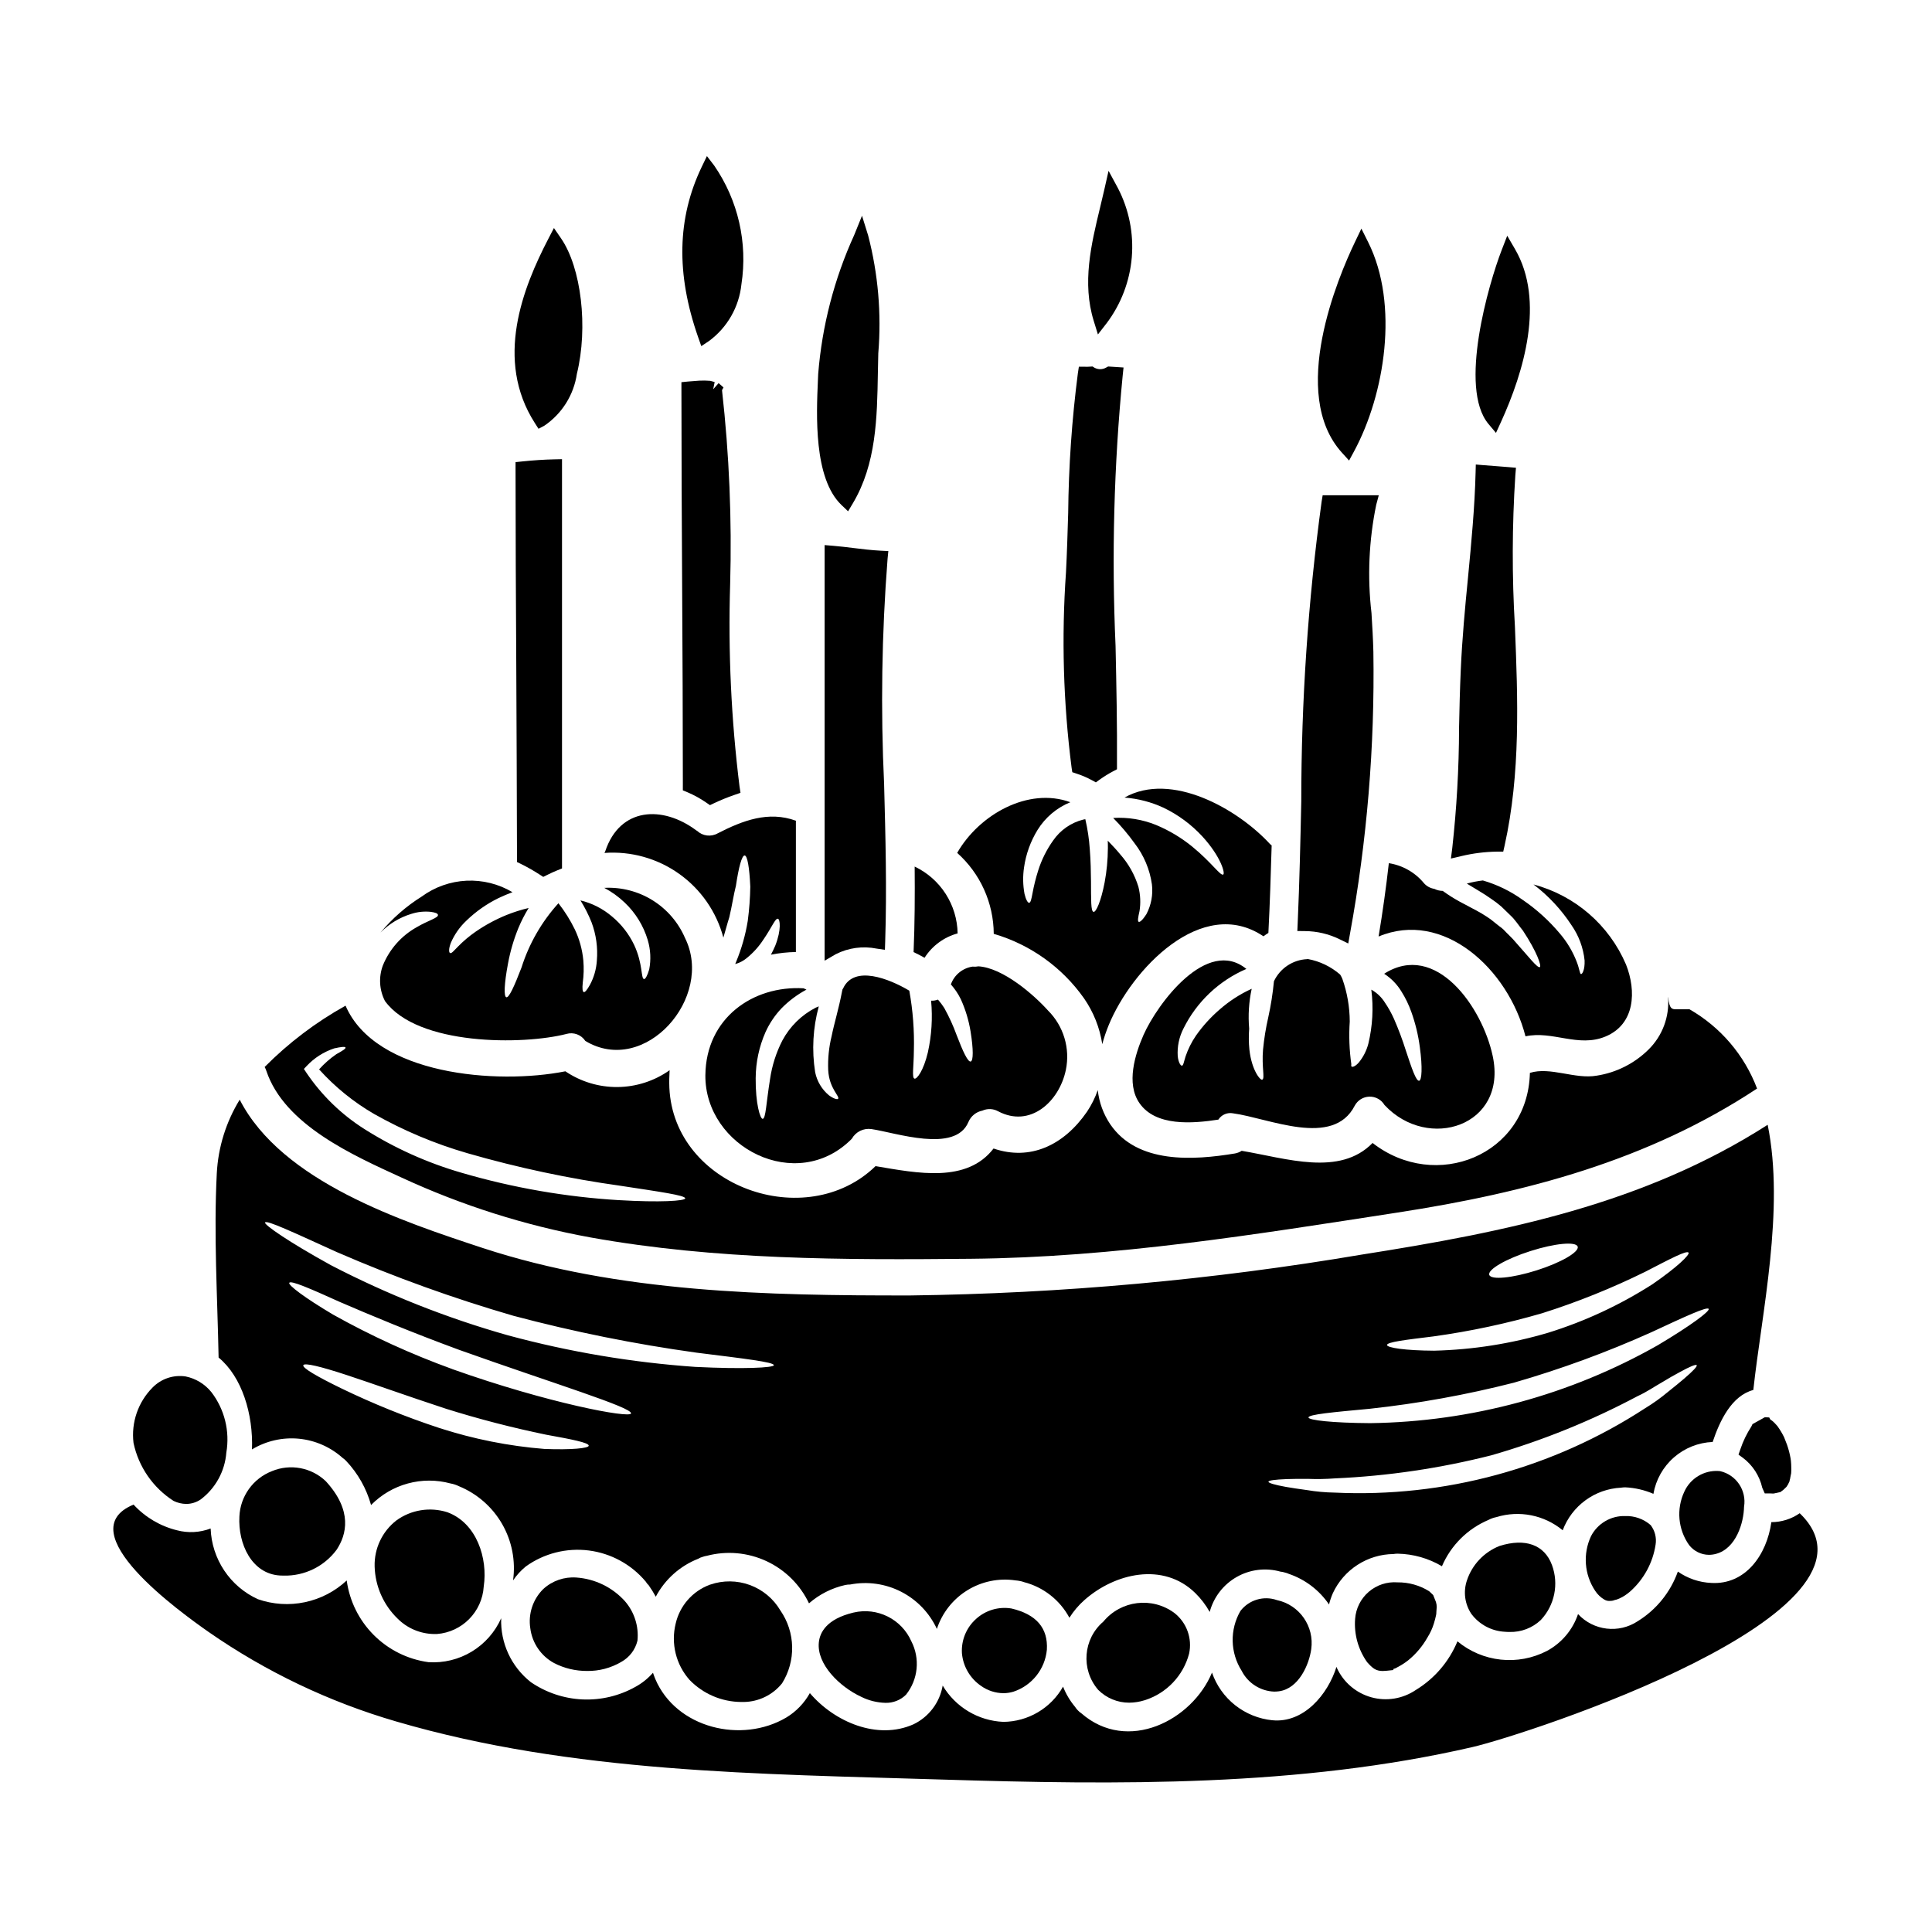
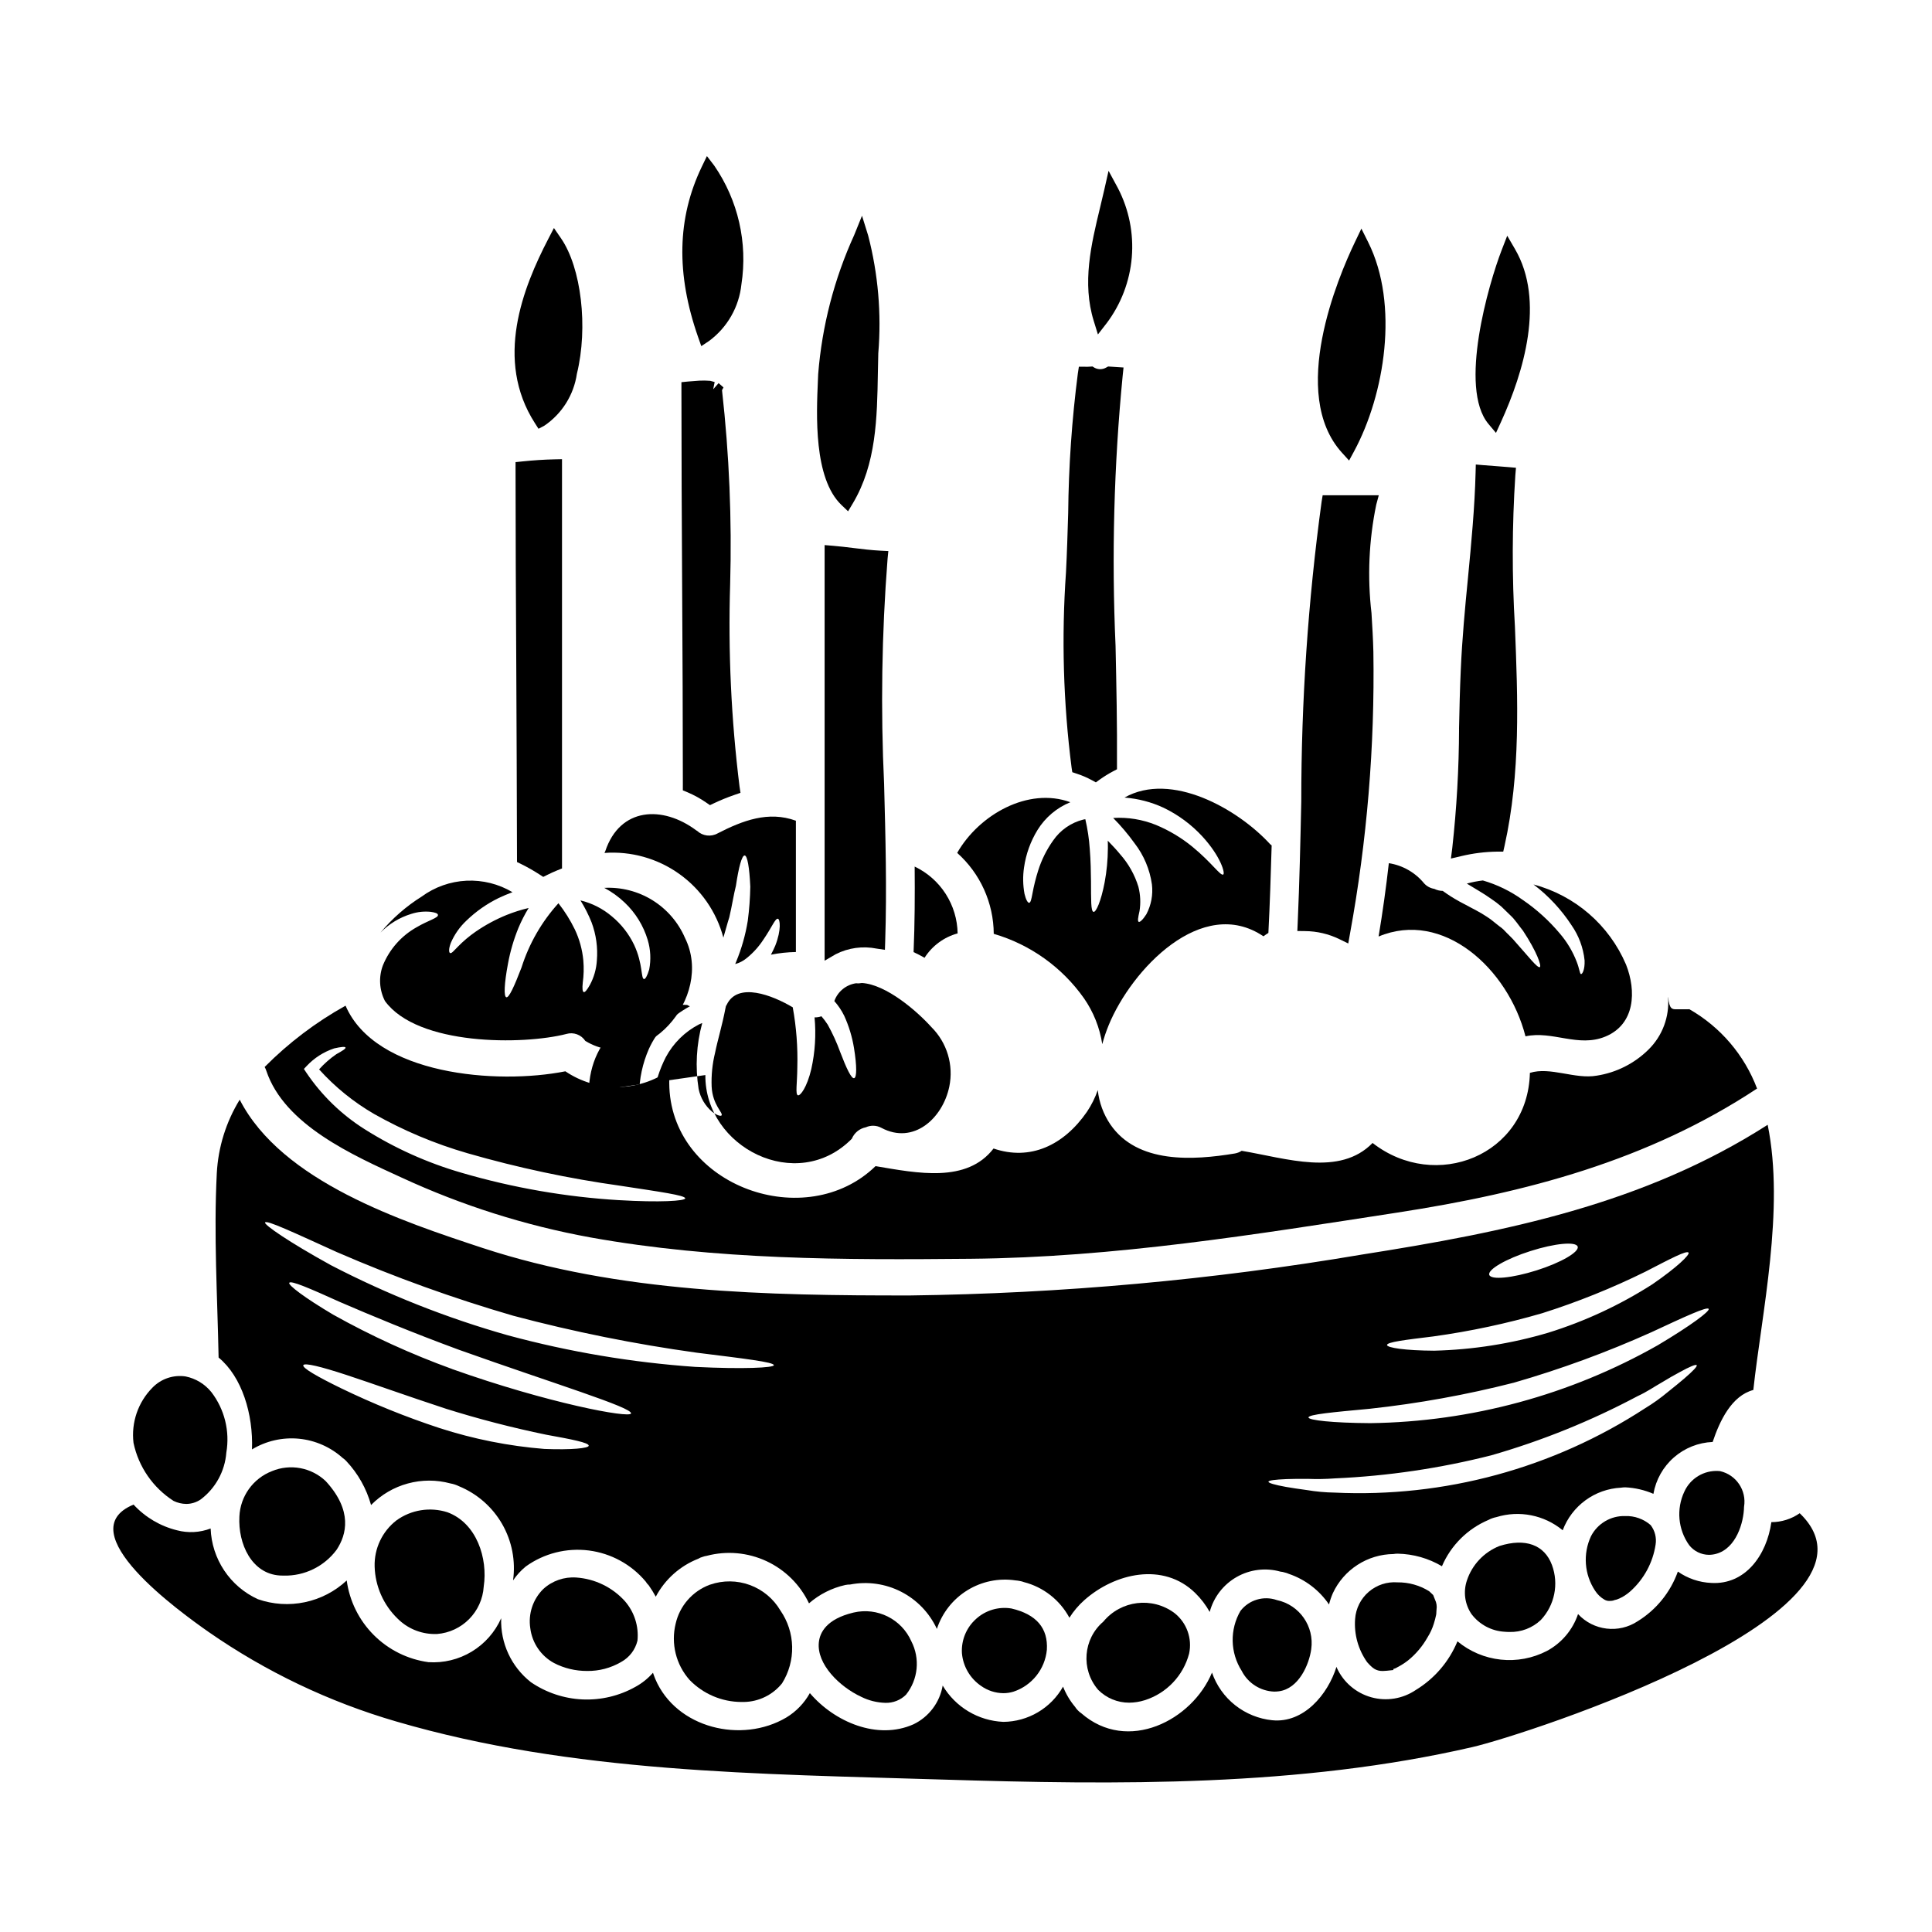
<svg xmlns="http://www.w3.org/2000/svg" fill="#000000" width="800px" height="800px" version="1.1" viewBox="144 144 512 512">
  <g>
    <path d="m329.85 235.73 2.109-1.406c4.809-3.574 7.902-9 8.523-14.957 1.703-11.02-0.871-22.273-7.191-31.461l-1.949-2.543-1.391 2.891c-6.504 13.566-6.812 28.312-0.945 45.078z" />
    <path d="m368.75 279.5 1.273-2.133c6.211-10.434 6.418-22.656 6.621-34.473 0.031-1.789 0.059-3.566 0.113-5.32h0.004c0.859-10.457-0.047-20.984-2.684-31.141l-1.637-5.258-2.07 5.117c-5.301 11.633-8.531 24.105-9.543 36.852l-0.074 1.723c-0.395 9.027-1.148 25.832 6.207 32.926z" />
    <path d="m397.78 391.36c-0.059-3.719-1.156-7.348-3.168-10.477-2.012-3.133-4.856-5.637-8.215-7.234 0.066 7.547 0.031 15.121-0.289 22.668 1.023 0.48 1.969 0.961 2.91 1.504v-0.004c2.016-3.168 5.141-5.469 8.762-6.457z" />
    <path d="m364.66 288.63-2.129-0.176v110.14l2.961-1.727c3.344-1.695 7.16-2.215 10.836-1.477l2.184 0.32 0.074-2.199c0.457-13.867 0.078-27.945-0.285-41.551l0.004-0.004c-0.945-19.957-0.641-39.949 0.91-59.863l0.203-2.051-2.059-0.105c-2.414-0.125-4.801-0.418-7.188-0.707-1.836-0.227-3.668-0.449-5.512-0.602z" />
    <path d="m324.96 352.14v1.309l1.203 0.504 0.004-0.004c1.773 0.75 3.465 1.684 5.043 2.781l0.938 0.645 1.027-0.488c1.797-0.852 3.633-1.602 5.512-2.246l1.547-0.535-0.242-1.621h-0.004c-2.211-17.789-3.047-35.723-2.492-53.637 0.48-17.18-0.238-34.371-2.156-51.453l0.395-0.719-1.297-1.141-1.305 1.477-0.051 0.078-0.062-0.027 0.375-1.812c-0.195-0.039-0.504-0.152-0.523-0.152l-0.656-0.176c-0.969-0.082-1.945-0.098-2.918-0.043-1.016 0.066-1.969 0.133-2.941 0.227l-1.773 0.176v1.781c0.016 17.527 0.078 35.055 0.191 52.582 0.113 17.535 0.176 35.031 0.188 52.496z" />
    <path d="m282.11 372.98c1.691 0.836 3.332 1.77 4.914 2.797l0.941 0.609 1.004-0.5c0.914-0.453 1.824-0.879 2.731-1.242l1.238-0.496v-108.46l-2.016 0.043c-2.754 0.062-5.535 0.242-8.535 0.555l-1.762 0.184v1.773c0.016 17.289 0.078 34.578 0.191 51.867 0.086 17.043 0.152 34.078 0.191 51.109l0.004 1.227z" />
    <path d="m335.7 392.48c0.574-1.855 1.02-3.707 1.574-5.398 0.73-3.102 1.148-5.981 1.754-8.344 0.734-4.957 1.574-8.027 2.301-8.027 0.727 0 1.277 3.148 1.504 8.215h0.004c-0.047 3.047-0.273 6.09-0.672 9.109-0.602 3.711-1.629 7.34-3.066 10.809-0.102 0.207-0.188 0.422-0.258 0.641 1.117-0.297 2.152-0.836 3.035-1.574 1.734-1.395 3.234-3.059 4.445-4.926 2.238-3.258 3.102-5.594 3.805-5.512 0.605 0.062 0.992 2.91-0.672 7.133-0.32 0.73-0.699 1.574-1.148 2.398 2.18-0.434 4.391-0.668 6.613-0.707v-34.797c-7.289-2.652-14.066-0.062-20.746 3.356v0.004c-1.766 0.98-3.961 0.711-5.434-0.672-0.098-0.066-0.16-0.066-0.223-0.129-8.898-6.648-20.223-6.176-24.117 5.531-0.062 0.16-0.156 0.293-0.219 0.449h-0.004c7.047-0.516 14.051 1.441 19.805 5.539 5.758 4.098 9.902 10.074 11.719 16.902z" />
    <path d="m254.46 389.7c-4.062 2.258-7.231 5.832-8.988 10.133-1.16 3.086-0.961 6.516 0.547 9.449 8.66 11.895 36.641 11.672 48.086 8.727v-0.004c1.898-0.547 3.934 0.207 5.016 1.859 15.797 9.492 34.242-11.543 26.41-27.305-1.781-4.129-4.789-7.617-8.613-9.988-3.824-2.371-8.285-3.516-12.777-3.277 1.973 1.043 3.789 2.356 5.406 3.898 2.867 2.715 4.973 6.129 6.106 9.91 0.758 2.531 0.895 5.207 0.395 7.801-0.512 1.754-1.055 2.621-1.375 2.559-0.863-0.16-0.254-4-2.621-9.055v0.004c-1.387-2.914-3.394-5.488-5.883-7.547-2.41-2.051-5.269-3.508-8.344-4.25 1.152 1.848 2.137 3.793 2.945 5.816 1.211 3.234 1.691 6.695 1.402 10.137-0.141 2.262-0.773 4.465-1.852 6.457-0.734 1.312-1.312 2.012-1.629 1.887-0.32-0.125-0.418-0.961-0.254-2.465h-0.004c0.273-1.953 0.324-3.934 0.156-5.902-0.262-2.867-1.031-5.668-2.269-8.266-1.195-2.449-2.644-4.766-4.328-6.91-4.445 4.906-7.781 10.711-9.781 17.02-1.918 4.988-3.324 8.09-4.027 7.894-0.699-0.191-0.574-3.543 0.445-8.949 0.594-3.219 1.516-6.371 2.754-9.402 0.766-1.836 1.676-3.609 2.715-5.305-1.992 0.469-3.949 1.09-5.848 1.852-2.879 1.172-5.625 2.652-8.184 4.414-1.715 1.184-3.312 2.535-4.766 4.031-1.055 1.055-1.66 1.855-2.047 1.629-0.289-0.16-0.395-1.055 0.223-2.684 0.957-2.227 2.359-4.227 4.125-5.887 2.523-2.441 5.414-4.469 8.57-6.008 1.148-0.543 2.363-1.055 3.644-1.535-3.68-2.188-7.918-3.246-12.195-3.043-4.273 0.207-8.395 1.664-11.848 4.191-4.129 2.586-7.82 5.812-10.934 9.559 2.258-2.309 5.062-4.012 8.152-4.953 1.668-0.543 3.434-0.727 5.18-0.543 1.18 0.16 1.855 0.418 1.887 0.789 0.215 0.797-2.625 1.5-5.598 3.262z" />
    <path d="m286.71 257.63 1.602-0.855c4.644-3.172 7.75-8.141 8.566-13.703 3.023-12.32 1.18-28.121-4.219-35.938l-1.863-2.707-1.512 2.918c-6.691 12.902-14.301 31.992-3.543 48.77z" />
-     <path d="m478.72 422.12c-0.395 4.723 0.543 7.641-0.191 7.992-0.48 0.32-2.812-2.434-3.422-7.93v0.004c-0.184-1.859-0.207-3.731-0.062-5.594-0.309-3.531-0.082-7.09 0.668-10.555-3.074 1.398-5.93 3.242-8.469 5.469-2.379 2.043-4.496 4.375-6.297 6.938-1.168 1.703-2.094 3.559-2.758 5.512-0.449 1.406-0.574 2.465-0.992 2.465-0.32-0.035-0.895-0.789-1.086-2.527-0.16-2.519 0.359-5.039 1.504-7.289 3.504-7.094 9.422-12.703 16.688-15.828-10.422-8.504-23.531 9.145-27.242 17.457-2.269 5.148-4.668 12.918-1.117 18.066 4.281 6.266 14.066 5.465 20.941 4.41v-0.004c0.836-1.301 2.383-1.961 3.902-1.66 9.496 1.277 26.473 9.207 32.227-2.016 0.766-1.445 2.254-2.367 3.891-2.406 1.641-0.039 3.172 0.809 4.004 2.219l0.035 0.031c11.508 12.309 32.609 5.562 28.641-13.012-2.754-12.949-15.055-30.531-28.773-21.805h0.004c1.863 1.195 3.426 2.805 4.574 4.699 1.07 1.699 1.949 3.512 2.621 5.402 1.09 3.043 1.848 6.195 2.266 9.398 0.734 5.371 0.512 8.727-0.188 8.855-0.789 0.125-1.891-3.039-3.519-7.992-0.898-2.856-1.949-5.664-3.148-8.406-0.68-1.52-1.492-2.977-2.43-4.352-0.828-1.32-1.957-2.426-3.293-3.227-0.094-0.062-0.191-0.098-0.289-0.16h0.004c0.605 4.781 0.34 9.637-0.789 14.32-0.477 1.84-1.352 3.555-2.559 5.019-0.895 0.992-1.598 1.215-1.855 1.059-0.125-0.098-0.16-0.324-0.094-0.641-0.531-3.746-0.672-7.539-0.418-11.316-0.016-3.856-0.68-7.684-1.965-11.32-0.16-0.387-0.352-0.762-0.574-1.117-2.438-2.117-5.394-3.543-8.57-4.125-0.066-0.004-0.129 0.004-0.188 0.031-3.789 0.172-7.176 2.422-8.793 5.852-0.305 3.215-0.809 6.406-1.504 9.559-0.645 2.809-1.105 5.656-1.383 8.523z" />
    <path d="m501.52 266.05 1.32-2.441c8.117-15.027 12.012-38.891 3.738-55.43l-1.797-3.594-1.734 3.621c-4.383 9.141-17.582 40.168-3.394 55.789z" />
    <path d="m431.25 408.53c2.527 3.637 4.191 7.805 4.863 12.184 0.457-1.711 1.023-3.387 1.695-5.023 6.074-14.801 24.746-34.527 41.016-23.562 0.418-0.32 0.863-0.605 1.312-0.898 0.395-7.703 0.641-15.441 0.867-23.176-0.129-0.129-0.293-0.223-0.418-0.355-8.57-9.336-26.188-19.34-38.574-12.34v0.004c3.574 0.27 7.07 1.18 10.324 2.684 3.883 1.863 7.375 4.445 10.297 7.609 4.926 5.371 6.106 9.84 5.531 10.105-0.734 0.418-3.07-3.195-8.152-7.352v-0.004c-2.922-2.387-6.172-4.336-9.656-5.785-3.598-1.457-7.477-2.09-11.352-1.852 2.059 2.078 3.949 4.316 5.66 6.691 2.453 3.172 4.043 6.93 4.606 10.902 0.328 2.731-0.184 5.496-1.473 7.926-0.961 1.504-1.727 2.144-2.016 2.016-0.352-0.156-0.188-1.148 0.191-2.812h0.004c0.352-2.16 0.254-4.371-0.289-6.492-0.98-3.195-2.637-6.137-4.859-8.633-0.961-1.18-2.078-2.363-3.258-3.578 0.031 0.699 0.031 1.375 0.031 2.043h-0.004c-0.016 3.027-0.305 6.043-0.859 9.02-0.961 5.055-2.301 7.961-2.945 7.801-0.734-0.16-0.637-3.227-0.668-8.121-0.031-2.43-0.066-5.34-0.324-8.539v0.004c-0.18-2.66-0.574-5.301-1.18-7.898-0.184 0.016-0.367 0.047-0.543 0.098-3.254 0.816-6.098 2.797-7.996 5.562-1.73 2.43-3.066 5.117-3.961 7.961-0.625 1.98-1.129 3.996-1.504 6.039-0.289 1.535-0.48 2.465-0.895 2.496-0.355 0-0.836-0.789-1.215-2.363v0.004c-0.43-2.312-0.473-4.68-0.129-7.004 0.5-3.523 1.719-6.91 3.578-9.941 2.047-3.312 5.094-5.891 8.699-7.356-11.16-4.09-24.203 3.293-29.992 13.43 6.121 5.457 9.641 13.25 9.691 21.449 9.664 2.824 18.086 8.836 23.895 17.059z" />
    <path d="m548.27 418.64c7.129-1.574 13.969 3.035 21.164 0.062 7.894-3.262 8.266-12.051 5.469-19.117h-0.004c-4.473-10.465-13.52-18.285-24.52-21.199 0.031 0.031 0.062 0.031 0.094 0.062 3.91 2.981 7.285 6.602 9.977 10.715 1.938 2.773 3.137 5.996 3.484 9.363 0.094 2.527-0.637 3.68-0.961 3.613-0.324-0.066-0.395-1.375-1.117-3.227-1.059-2.758-2.582-5.309-4.508-7.547-2.852-3.398-6.152-6.387-9.816-8.887-3.203-2.305-6.773-4.047-10.562-5.148-1.438 0.168-2.859 0.445-4.25 0.828 2.109 1.312 4.379 2.559 6.394 4 0.973 0.641 1.898 1.348 2.777 2.109 0.734 0.734 1.441 1.406 2.141 2.078 0.355 0.32 0.672 0.668 0.992 0.992 0.32 0.395 0.609 0.762 0.93 1.148 0.574 0.789 1.117 1.473 1.66 2.172 3.707 5.629 4.926 9.305 4.477 9.625-0.605 0.418-3.035-2.812-7.16-7.414-0.512-0.543-1.086-1.086-1.66-1.664-0.254-0.289-0.547-0.574-0.867-0.895-0.32-0.32-0.699-0.574-1.086-0.863l-2.336-1.855c-0.574-0.418-1.535-1.023-2.363-1.535-1.758-1.023-3.805-2.016-5.949-3.199h0.008c-1.5-0.824-2.949-1.746-4.332-2.754-0.777-0.012-1.539-0.199-2.234-0.543-1.047-0.164-2.008-0.684-2.719-1.473-2.352-2.867-5.676-4.766-9.336-5.336-0.73 6.453-1.629 12.914-2.715 19.438 17.027-7.144 34.293 8.383 38.93 26.449z" />
-     <path d="m613.62 520.5-0.445-0.289-0.32-0.574-1.156-0.055-3.273 1.828-0.305 0.641c-1.223 1.887-2.203 3.918-2.918 6.051l-0.48 1.395 1.18 0.855v-0.004c2.59 1.961 4.402 4.773 5.117 7.941l0.664 1.484h1.52c0.211 0 0.418 0.027 0.594 0.027h0.242l1.812-0.395 0.359-0.289v0.004c0.109-0.086 0.223-0.164 0.34-0.238l0.875-0.844c0.121-0.176 0.254-0.395 0.395-0.602l0.441-0.918-0.004-0.137c0.105-0.324 0.18-0.656 0.223-0.992l0.195-0.961c0.043-0.523 0.051-1.051 0.027-1.574 0-0.516-0.027-1.07-0.094-1.754l-0.094-0.652v-0.004c-0.215-1.211-0.527-2.402-0.93-3.562l-0.789-2.023c-0.504-1.016-1.09-1.992-1.75-2.914l-0.52-0.578c-0.277-0.316-0.578-0.605-0.906-0.867z" />
    <path d="m540.45 258.72 1.301-2.832c6.109-13.383 11.727-32.191 3.742-45.871l-2.062-3.543-1.477 3.812c-3.441 8.914-11.473 36.508-3.508 46.051z" />
    <path d="m540.8 369.69h1.574l0.344-1.523c4.289-19.262 3.519-39 2.754-58.086-0.801-13.375-0.762-26.781 0.109-40.148l0.168-1.969-1.969-0.172c-1.133-0.098-2.273-0.18-3.422-0.27-1.055-0.074-2.113-0.152-3.172-0.242l-2.082-0.18-0.055 2.094c-0.234 9.324-1.141 18.77-2.016 27.902-0.789 7.977-1.555 16.223-1.914 24.453-0.238 5.231-0.355 10.414-0.461 15.574h0.008c-0.035 10.551-0.633 21.094-1.797 31.582l-0.359 2.816 2.754-0.648h0.004c3.121-0.746 6.32-1.145 9.531-1.184z" />
    <path d="m498.94 392.88 2.363 1.152 0.457-2.578c4.516-24.645 6.59-49.672 6.199-74.723-0.082-3.406-0.293-6.832-0.5-10.266v0.004c-1.117-9.586-0.691-19.285 1.262-28.734l0.668-2.481h-14.871l-0.273 1.656c-3.602 26.352-5.406 52.914-5.394 79.508-0.23 10.582-0.477 21.531-0.953 32.273l-0.09 2.035 2.035 0.02v0.004c3.152 0.023 6.262 0.75 9.098 2.129z" />
    <path d="m434.96 232.63 2.316-2.984h0.004c3.82-5.078 6.125-11.129 6.656-17.457 0.527-6.332-0.746-12.684-3.668-18.32l-2.488-4.602-1.156 5.117c-0.359 1.574-0.734 3.148-1.109 4.684-2.363 9.785-4.777 19.906-1.664 29.973z" />
    <path d="m428.17 348.64 1.18 0.395c1.379 0.445 2.715 1.02 3.988 1.711l1.078 0.59 1.004-0.727c1.133-0.809 2.316-1.543 3.543-2.195l1.047-0.551v-1.18c0.07-10.438-0.156-21.148-0.375-31.488v-0.004c-1.066-23.922-0.434-47.895 1.895-71.727l0.219-2.074-4.086-0.266-0.5 0.273h0.004c-0.953 0.562-2.133 0.586-3.106 0.059l-0.535-0.336-0.637 0.043h-0.004c-0.422 0.031-0.848 0.043-1.27 0.027h-1.703l-0.254 1.672h-0.004c-1.594 12.312-2.453 24.703-2.574 37.113-0.156 5.289-0.316 10.543-0.582 15.703v0.004c-1.211 17.262-0.711 34.602 1.488 51.766z" />
    <path d="m250.43 456.07c15.941 7.379 32.754 12.707 50.035 15.859 33.281 5.981 67.047 5.981 100.76 5.66 38.145-0.352 75.547-6.461 113.11-12.246 34.02-5.242 66.371-13.75 95.305-32.867-3.356-8.887-9.711-16.328-17.965-21.035-0.062 0-0.125 0.031-0.188 0.031h-3.199c-1.148 0-1.887 0-2.203-3.195h-0.035c0.41 5.16-1.488 10.242-5.18 13.871-3.734 3.691-8.531 6.109-13.719 6.91-5.754 1.023-12.309-2.434-17.711-0.734-0.543 21.898-25 31.586-41.691 18.574-8.727 8.953-22.855 4.062-34.688 2.078v-0.004c-0.543 0.355-1.152 0.594-1.789 0.707-10.996 1.824-25.832 2.812-33.027-7.707-1.832-2.711-2.973-5.828-3.324-9.082-0.707 2.035-1.676 3.973-2.875 5.758-6.141 8.887-15.027 13.043-24.746 9.719-7.086 9.207-20.113 6.555-31.27 4.668-18.418 17.871-53.457 5.438-54.641-20.781-0.059-1.547-0.035-3.094 0.066-4.637-4.031 2.852-8.832 4.406-13.77 4.457-4.934 0.051-9.77-1.402-13.855-4.168-18.129 3.613-50.32 0.992-58.254-17.391-7.875 4.379-15.098 9.848-21.441 16.246 0.188 0.324 0.336 0.668 0.449 1.023 4.793 14.328 22.953 22.375 35.84 28.285zm-25.16-29.57c2.004-2.141 4.512-3.742 7.293-4.668 1.855-0.418 2.91-0.512 3.004-0.223s-0.789 0.863-2.43 1.758c-1.68 1.156-3.215 2.508-4.574 4.027 4.211 4.668 9.121 8.652 14.562 11.809 7.832 4.43 16.152 7.926 24.797 10.422 13.301 3.832 26.855 6.715 40.562 8.625 10.484 1.598 17.105 2.523 17.105 3.324-0.031 0.699-6.715 1.117-17.52 0.477l0.004 0.004c-14.137-0.848-28.133-3.281-41.723-7.254-9.09-2.625-17.766-6.523-25.762-11.582-6.086-3.848-11.312-8.914-15.352-14.883l-0.699-1.055z" />
-     <path d="m330.93 428.9c-0.188 19.121 24.234 31.652 38.812 16.883v-0.004c1.039-1.852 3.113-2.867 5.211-2.559 6.394 0.93 22.191 6.461 25.676-1.855v0.004c0.652-1.57 2.043-2.711 3.707-3.039 1.336-0.602 2.871-0.543 4.156 0.16 8.473 4.508 16.207-2.496 17.969-10.934 1.188-5.731-0.605-11.676-4.762-15.797-3.707-4.125-11.895-11.285-18.418-11.672v0.004c-0.496 0.102-1.004 0.125-1.504 0.066-2.656 0.375-4.887 2.195-5.785 4.723 1.047 1.176 1.93 2.488 2.621 3.902 1.238 2.715 2.109 5.586 2.59 8.535 0.789 4.856 0.734 7.766 0.062 7.988-0.734 0.254-2.078-2.621-3.738-6.965-0.906-2.492-2.008-4.91-3.297-7.227-0.5-0.773-1.055-1.512-1.66-2.207-0.582 0.219-1.199 0.32-1.82 0.289 0.43 4.59 0.137 9.215-0.863 13.715-1.152 4.859-2.914 7.133-3.543 6.938-0.734-0.223-0.191-3.148-0.16-7.418 0.148-5.324-0.258-10.648-1.211-15.891-5.371-3.195-14.609-6.84-17.523-0.637-0.059 0.109-0.121 0.219-0.191 0.32l-0.129 0.605c-0.863 4.543-2.047 8.312-2.754 11.809-0.711 2.914-1.016 5.914-0.898 8.914 0.254 4.957 3.148 6.969 2.621 7.641-0.156 0.223-1.086 0.066-2.43-0.926-1.875-1.562-3.16-3.715-3.644-6.109-0.922-5.82-0.594-11.77 0.961-17.457-0.289 0.129-0.543 0.223-0.836 0.355-3.754 1.938-6.828 4.969-8.82 8.695-1.645 3.207-2.746 6.664-3.262 10.234-1.023 6.297-1.117 10.488-1.949 10.52-0.641 0.062-1.922-3.938-1.859-10.871h0.004c0.035-4.16 0.914-8.273 2.59-12.082 1.055-2.336 2.492-4.477 4.254-6.336 1.926-1.961 4.133-3.617 6.555-4.918 0.023-0.004 0.047-0.016 0.062-0.031-0.254-0.098-0.5-0.215-0.738-0.352-13.523-0.797-25.895 7.953-26.055 22.984z" />
+     <path d="m330.93 428.9c-0.188 19.121 24.234 31.652 38.812 16.883v-0.004v0.004c0.652-1.57 2.043-2.711 3.707-3.039 1.336-0.602 2.871-0.543 4.156 0.16 8.473 4.508 16.207-2.496 17.969-10.934 1.188-5.731-0.605-11.676-4.762-15.797-3.707-4.125-11.895-11.285-18.418-11.672v0.004c-0.496 0.102-1.004 0.125-1.504 0.066-2.656 0.375-4.887 2.195-5.785 4.723 1.047 1.176 1.93 2.488 2.621 3.902 1.238 2.715 2.109 5.586 2.59 8.535 0.789 4.856 0.734 7.766 0.062 7.988-0.734 0.254-2.078-2.621-3.738-6.965-0.906-2.492-2.008-4.91-3.297-7.227-0.5-0.773-1.055-1.512-1.66-2.207-0.582 0.219-1.199 0.32-1.82 0.289 0.43 4.59 0.137 9.215-0.863 13.715-1.152 4.859-2.914 7.133-3.543 6.938-0.734-0.223-0.191-3.148-0.16-7.418 0.148-5.324-0.258-10.648-1.211-15.891-5.371-3.195-14.609-6.84-17.523-0.637-0.059 0.109-0.121 0.219-0.191 0.32l-0.129 0.605c-0.863 4.543-2.047 8.312-2.754 11.809-0.711 2.914-1.016 5.914-0.898 8.914 0.254 4.957 3.148 6.969 2.621 7.641-0.156 0.223-1.086 0.066-2.43-0.926-1.875-1.562-3.16-3.715-3.644-6.109-0.922-5.82-0.594-11.77 0.961-17.457-0.289 0.129-0.543 0.223-0.836 0.355-3.754 1.938-6.828 4.969-8.82 8.695-1.645 3.207-2.746 6.664-3.262 10.234-1.023 6.297-1.117 10.488-1.949 10.52-0.641 0.062-1.922-3.938-1.859-10.871h0.004c0.035-4.16 0.914-8.273 2.59-12.082 1.055-2.336 2.492-4.477 4.254-6.336 1.926-1.961 4.133-3.617 6.555-4.918 0.023-0.004 0.047-0.016 0.062-0.031-0.254-0.098-0.5-0.215-0.738-0.352-13.523-0.797-25.895 7.953-26.055 22.984z" />
    <path d="m402.68 573.02c-2.582 2.297-3.969 5.656-3.758 9.105 0.305 3.5 2.168 6.68 5.07 8.66 1.727 1.23 3.785 1.902 5.906 1.926 0.902 0 1.801-0.133 2.664-0.395 4.894-1.613 8.375-5.965 8.867-11.098 0.348-5.723-2.754-9.395-9.371-10.949-3.383-0.566-6.836 0.449-9.379 2.75z" />
    <path d="m370.22 571.34-0.105 0.023c-7.059 1.703-8.855 5.25-9.117 7.922-0.566 5.699 5.387 11.68 11.273 14.406v0.004c1.969 0.973 4.129 1.508 6.324 1.574 2.059 0.074 4.055-0.711 5.512-2.164 3.219-4.031 3.766-9.582 1.398-14.168-2.609-5.875-9.027-9.062-15.285-7.598z" />
    <path d="m332.2 563.94-0.129 0.043c-4.555 1.699-7.949 5.582-9.02 10.324-1.285 5.266 0.09 10.824 3.684 14.883 3.594 3.711 8.531 5.82 13.699 5.852h0.668 0.004c3.949-0.051 7.668-1.863 10.145-4.941 1.824-2.91 2.754-6.289 2.676-9.723-0.078-3.43-1.16-6.762-3.117-9.586-1.832-3.113-4.688-5.496-8.082-6.746-3.391-1.246-7.109-1.285-10.527-0.105z" />
    <path d="m472.73 570.91c-1.402 2.422-2.113 5.184-2.059 7.981 0.059 2.801 0.883 5.527 2.383 7.891 1.66 3.269 4.965 5.379 8.629 5.512 0.418 0 0.832-0.031 1.246-0.086 5.246-0.703 7.992-7.051 8.559-11.141 0.867-6.059-3.106-11.754-9.094-13.027-3.504-1.227-7.398-0.066-9.664 2.871z" />
    <path d="m436.39 573.75c-5.356 4.586-5.988 12.641-1.418 18.012l0.094 0.102c2.172 2.164 5.109 3.371 8.172 3.363 1.398-0.012 2.789-0.23 4.121-0.652 5.781-1.828 10.219-6.484 11.766-12.348 0.867-4.035-0.645-8.215-3.891-10.762-5.891-4.379-14.172-3.371-18.844 2.285z" />
    <path d="m262.56 544.76c-4.594-1.465-9.613-0.66-13.516 2.172-3.754 2.914-5.894 7.449-5.762 12.203 0.148 5.231 2.34 10.199 6.106 13.832 2.559 2.555 6.012 4.012 9.629 4.066h0.754c6.703-0.508 12.008-5.883 12.422-12.594 1.117-7.43-1.836-16.805-9.633-19.68z" />
    <path d="m190.02 541.77c1.043 0.504 2.184 0.773 3.344 0.789 1.359-0.008 2.688-0.422 3.816-1.184 3.945-2.973 6.426-7.5 6.801-12.426 0.969-5.66-0.469-11.473-3.969-16.027-1.723-2.137-4.141-3.606-6.832-4.152-3.234-0.484-6.504 0.621-8.781 2.973-3.816 3.859-5.664 9.25-5.016 14.641 1.336 6.348 5.172 11.895 10.637 15.387z" />
    <path d="m620.94 545.02c-2.203 1.539-4.824 2.363-7.512 2.363-1.215 8.695-6.871 16.625-15.891 16.113-3.188-0.133-6.273-1.176-8.887-3.008-1.953 5.461-5.699 10.094-10.629 13.145-5.027 3.328-11.723 2.531-15.824-1.887-1.41 4.195-4.367 7.691-8.266 9.781-3.766 1.945-8.02 2.742-12.23 2.285-4.215-0.453-8.199-2.141-11.461-4.844-2.211 5.359-6.074 9.871-11.023 12.887-3.465 2.356-7.793 3.066-11.828 1.938-4.035-1.129-7.367-3.977-9.109-7.789l-0.094-0.289c-2.301 7.387-8.73 14.996-17.012 14.168v0.004c-3.594-0.363-7.008-1.746-9.84-3.981-2.832-2.238-4.965-5.242-6.144-8.652-5.242 12.664-22.379 21.488-34.637 10.777-0.34-0.227-0.652-0.488-0.93-0.789-0.273-0.281-0.52-0.59-0.73-0.922-1.34-1.602-2.41-3.402-3.172-5.344-1.586 2.809-3.883 5.152-6.66 6.789-2.777 1.641-5.938 2.519-9.16 2.547-6.644-0.285-12.691-3.902-16.082-9.621-0.766 4.473-3.648 8.301-7.738 10.266-9.523 4.25-20.906-0.578-27.461-8.266-1.484 2.664-3.637 4.898-6.25 6.473-11.77 6.969-29.156 2.879-34.723-10.234-0.223-0.543-0.414-1.09-0.605-1.633-1.32 1.516-2.902 2.785-4.668 3.742-4.273 2.394-9.129 3.543-14.02 3.324-4.894-0.223-9.625-1.805-13.668-4.57-5.18-4.066-8.105-10.363-7.871-16.945-1.637 3.68-4.363 6.769-7.812 8.852-3.449 2.082-7.453 3.055-11.473 2.789-5.477-0.75-10.559-3.269-14.469-7.18-3.91-3.91-6.434-8.992-7.18-14.469-3.102 2.894-6.938 4.887-11.09 5.758-4.152 0.875-8.465 0.598-12.473-0.805-3.613-1.656-6.695-4.285-8.902-7.594-2.207-3.309-3.453-7.164-3.598-11.137-2.848 1.09-5.969 1.258-8.918 0.477-4.422-1.09-8.426-3.457-11.508-6.809-17.395 7.164 12.434 28.52 19.852 33.73 15.195 10.562 32.008 18.586 49.777 23.754 46.613 13.648 96.23 13.875 144.48 15.379 46.738 1.441 94.859 1.969 140.7-8.602 14.18-3.273 114.1-35.754 86.734-61.973z" />
    <path d="m287.98 565.1c-2.758 2.719-4.039 6.594-3.445 10.418 0.496 3.906 2.84 7.332 6.297 9.211 2.707 1.395 5.711 2.109 8.754 2.094 3.168 0.047 6.289-0.777 9.023-2.383 2.18-1.188 3.754-3.242 4.328-5.656 0.383-3.812-0.836-7.609-3.359-10.492-3.32-3.66-7.93-5.894-12.859-6.234-3.207-0.23-6.367 0.871-8.738 3.043z" />
    <path d="m522.75 565.7c-2.516-1.574-5.434-2.394-8.402-2.359-2.777-0.211-5.523 0.695-7.633 2.516-2.109 1.82-3.402 4.406-3.598 7.188-0.305 4.07 0.824 8.121 3.188 11.453 1.445 1.605 2.301 2.336 4.152 2.336v-0.004c0.348-0.004 0.691-0.023 1.035-0.062l1.754-0.188v-0.27h0.004c0.422-0.109 0.82-0.289 1.18-0.531 0.973-0.504 1.895-1.102 2.754-1.777 2.086-1.699 3.832-3.777 5.148-6.125 0.711-1.129 1.27-2.348 1.66-3.625 0.234-0.746 0.43-1.504 0.59-2.269 0.051-0.242 0.07-0.492 0.066-0.738l0.047-0.68c0.137-0.895 0-1.809-0.395-2.625l-0.492-1.238z" />
    <path d="m216.06 533.87c-4.996 1.941-8.375 6.648-8.617 12.004-0.395 7.266 3.262 15.219 10.766 15.652 0.324 0 0.648 0.027 0.984 0.027 5.504 0.129 10.73-2.426 14.012-6.852 2.644-3.988 4.305-10.363-2.875-18.176-3.812-3.633-9.406-4.676-14.27-2.656z" />
    <path d="m599.86 533.87-0.41-0.043c-3.867-0.234-7.481 1.941-9.082 5.469-2.164 4.606-1.68 10.023 1.27 14.172 1.262 1.613 3.195 2.562 5.246 2.578 0.645-0.004 1.281-0.09 1.902-0.262 5.297-1.43 7.328-8.246 7.402-12.48h0.004c0.711-4.324-2.059-8.453-6.332-9.434z" />
    <path d="m210.78 528.11c3.731-2.254 8.082-3.25 12.418-2.836 4.336 0.418 8.422 2.219 11.656 5.137 0.328 0.219 0.633 0.477 0.898 0.77 3.109 3.297 5.367 7.301 6.582 11.668 2.684-2.734 6.047-4.707 9.746-5.711 3.695-1.008 7.594-1.012 11.293-0.012 0.777 0.137 1.531 0.383 2.234 0.73 4.832 1.977 8.863 5.504 11.465 10.023 2.598 4.523 3.617 9.781 2.894 14.949 0.945-1.395 2.086-2.641 3.391-3.707 4.828-3.465 10.785-4.973 16.68-4.227 5.894 0.75 11.289 3.699 15.098 8.254 0.125 0.156 0.223 0.352 0.352 0.512 0.125 0.16 0.289 0.289 0.418 0.445 0.688 0.977 1.316 1.992 1.883 3.039 2.434-4.602 6.441-8.176 11.285-10.07 0.348-0.219 0.723-0.379 1.117-0.48 0.363-0.137 0.742-0.23 1.125-0.289 5.273-1.387 10.867-0.883 15.809 1.414 4.945 2.301 8.93 6.254 11.27 11.184 2.754-2.398 6.062-4.07 9.625-4.863 0.418-0.086 0.848-0.129 1.277-0.125 4.598-0.895 9.359-0.219 13.523 1.914 4.168 2.133 7.5 5.602 9.465 9.852 1.398-4.262 4.262-7.891 8.078-10.242 3.82-2.356 8.348-3.281 12.781-2.613 0.387 0.027 0.77 0.082 1.148 0.16 0.363 0.059 0.715 0.156 1.055 0.289 5.164 1.32 9.539 4.75 12.059 9.445 1.094-1.734 2.426-3.309 3.961-4.668 8.027-7.129 20.906-10.199 29.383-1.887 1.516 1.48 2.805 3.168 3.836 5.019 1.047-3.922 3.621-7.258 7.148-9.266 3.527-2.008 7.711-2.516 11.617-1.414 0.383 0.031 0.758 0.109 1.121 0.227 0.363 0.078 0.719 0.199 1.055 0.352 4.348 1.473 8.098 4.324 10.68 8.121 0.254-1.031 0.598-2.035 1.023-3.008 1.426-3.062 3.688-5.66 6.527-7.492 2.84-1.836 6.141-2.828 9.52-2.867 0.371-0.062 0.746-0.098 1.121-0.094 4.133 0.078 8.176 1.223 11.734 3.328 2.371-5.535 6.793-9.934 12.34-12.277 0.652-0.348 1.352-0.594 2.078-0.738 6.074-1.879 12.688-0.566 17.586 3.484 1.188-3.176 3.281-5.938 6.019-7.941 2.738-2.008 6-3.168 9.391-3.344 0.387-0.062 0.785-0.094 1.18-0.094 2.566 0.121 5.09 0.703 7.449 1.723 0.652-3.738 2.566-7.144 5.422-9.645 2.856-2.5 6.484-3.949 10.277-4.102 1.887-5.625 5.019-12.246 10.777-13.777 2.203-20.301 8.375-47.895 3.801-70.273-32.836 21.035-69.375 28.391-107.61 34.402-39.566 6.703-79.594 10.32-119.72 10.824-37.727 0.031-77.016-0.699-113.24-12.594-21.23-7.016-53.203-17.523-64.355-39.293-3.625 5.902-5.715 12.617-6.074 19.535-0.832 16.277 0.16 32.516 0.48 48.805 6.195 5.094 9.199 15.008 8.848 24.344zm338.79-52.562c6.492-2.078 12.082-2.59 12.531-1.18 0.449 1.41-4.414 4.25-10.902 6.297-6.492 2.047-12.082 2.59-12.531 1.18-0.449-1.41 4.461-4.25 10.902-6.297zm-25.645 22.605h0.004c9.727-1.348 19.344-3.398 28.773-6.141 9.379-2.969 18.516-6.648 27.336-11 6.746-3.484 10.965-5.723 11.445-5.051 0.395 0.543-3.07 3.902-9.527 8.344v0.004c-8.609 5.516-17.922 9.852-27.688 12.883-9.812 2.902-19.965 4.5-30.195 4.754-7.738-0.035-12.469-0.789-12.5-1.504 0-0.785 4.793-1.363 12.371-2.289zm-16.926 19.184h0.004c12.871-1.395 25.633-3.703 38.18-6.91 12.461-3.59 24.648-8.062 36.477-13.383 9.055-4.219 14.742-6.844 15.152-6.172 0.355 0.605-4.668 4.379-13.426 9.594h0.004c-23.27 13.207-49.5 20.32-76.254 20.684-10.137-0.062-16.34-0.789-16.371-1.504 0.023-0.809 6.289-1.383 16.266-2.309zm-22.059 18.637c1.531-0.062 3.391-0.062 5.562-0.062 2.441 0.098 4.883 0.055 7.32-0.129 13.961-0.621 27.824-2.668 41.371-6.106 13.449-3.863 26.461-9.125 38.812-15.699 2.461-1.121 4.445-2.527 6.328-3.582 1.824-1.117 3.453-2.047 4.797-2.754 2.652-1.469 4.281-2.141 4.508-1.855 0.223 0.289-0.961 1.535-3.293 3.543-1.18 0.992-2.621 2.203-4.328 3.543-1.906 1.594-3.926 3.043-6.047 4.328-24.402 15.91-53.195 23.73-82.293 22.352-2.465-0.039-4.922-0.262-7.356-0.672-2.172-0.293-4.027-0.578-5.531-0.836-2.973-0.543-4.637-1.023-4.637-1.375 0.004-0.348 1.715-0.566 4.785-0.695zm-196.69-7.988v-0.004c-9.441-0.758-18.766-2.617-27.777-5.531-8.922-2.938-17.637-6.461-26.09-10.551-6.461-3.148-10.297-5.402-10.008-6.109 0.289-0.703 4.637 0.355 11.445 2.59s16.051 5.566 26.281 8.922v0.004c8.754 2.746 17.645 5.051 26.629 6.902 6.906 1.246 11.289 2.109 11.289 2.91 0.008 0.672-4.481 1.152-11.77 0.863zm-24.402-21.168v-0.004c-10.891-3.945-21.445-8.766-31.559-14.418-7.609-4.508-11.953-7.832-11.637-8.438 0.395-0.703 5.438 1.469 13.426 5.082 7.992 3.453 19.09 8.09 31.621 12.695 25.098 8.949 45.973 15.281 45.527 16.848-0.34 1.309-21.887-2.688-47.41-11.77zm-30.375-30.914c15.148 6.57 30.695 12.176 46.551 16.781 15.977 4.246 32.191 7.516 48.562 9.785 12.594 1.574 20.496 2.492 20.496 3.32-0.031 0.672-7.992 1.09-20.859 0.449-16.785-1.176-33.414-3.981-49.652-8.375-16.211-4.59-31.918-10.816-46.871-18.574-11.254-6.203-17.773-10.746-17.457-11.32 0.375-0.734 7.574 2.652 19.211 7.934z" />
    <path d="m574.69 545.77c-3.793-0.113-7.312 1.961-9.055 5.328-2.191 4.688-1.777 10.18 1.098 14.48 0.629 0.977 1.484 1.789 2.492 2.363 0.391 0.223 0.828 0.336 1.277 0.328 0.227 0 0.457-0.016 0.684-0.043 0.227-0.023 0.449-0.086 0.656-0.184l0.609-0.148c0.258-0.082 0.508-0.184 0.75-0.297 0.195-0.082 0.387-0.184 0.566-0.297v0.027c0.801-0.449 1.555-0.977 2.25-1.578 3.625-3.223 6.008-7.613 6.734-12.414 0.293-1.824-0.18-3.691-1.305-5.164-1.867-1.629-4.281-2.488-6.758-2.402z" />
    <path d="m541.41 553.69-0.113 0.043c-4.051 1.629-7.18 4.961-8.551 9.105-1.008 2.988-0.562 6.281 1.203 8.895 2.102 2.793 5.332 4.512 8.82 4.699 0.426 0.039 0.844 0.055 1.258 0.055 3.082 0.086 6.07-1.055 8.309-3.176 3.664-3.902 4.809-9.539 2.953-14.562-1.988-5.359-7.031-7.211-13.879-5.059z" />
  </g>
</svg>